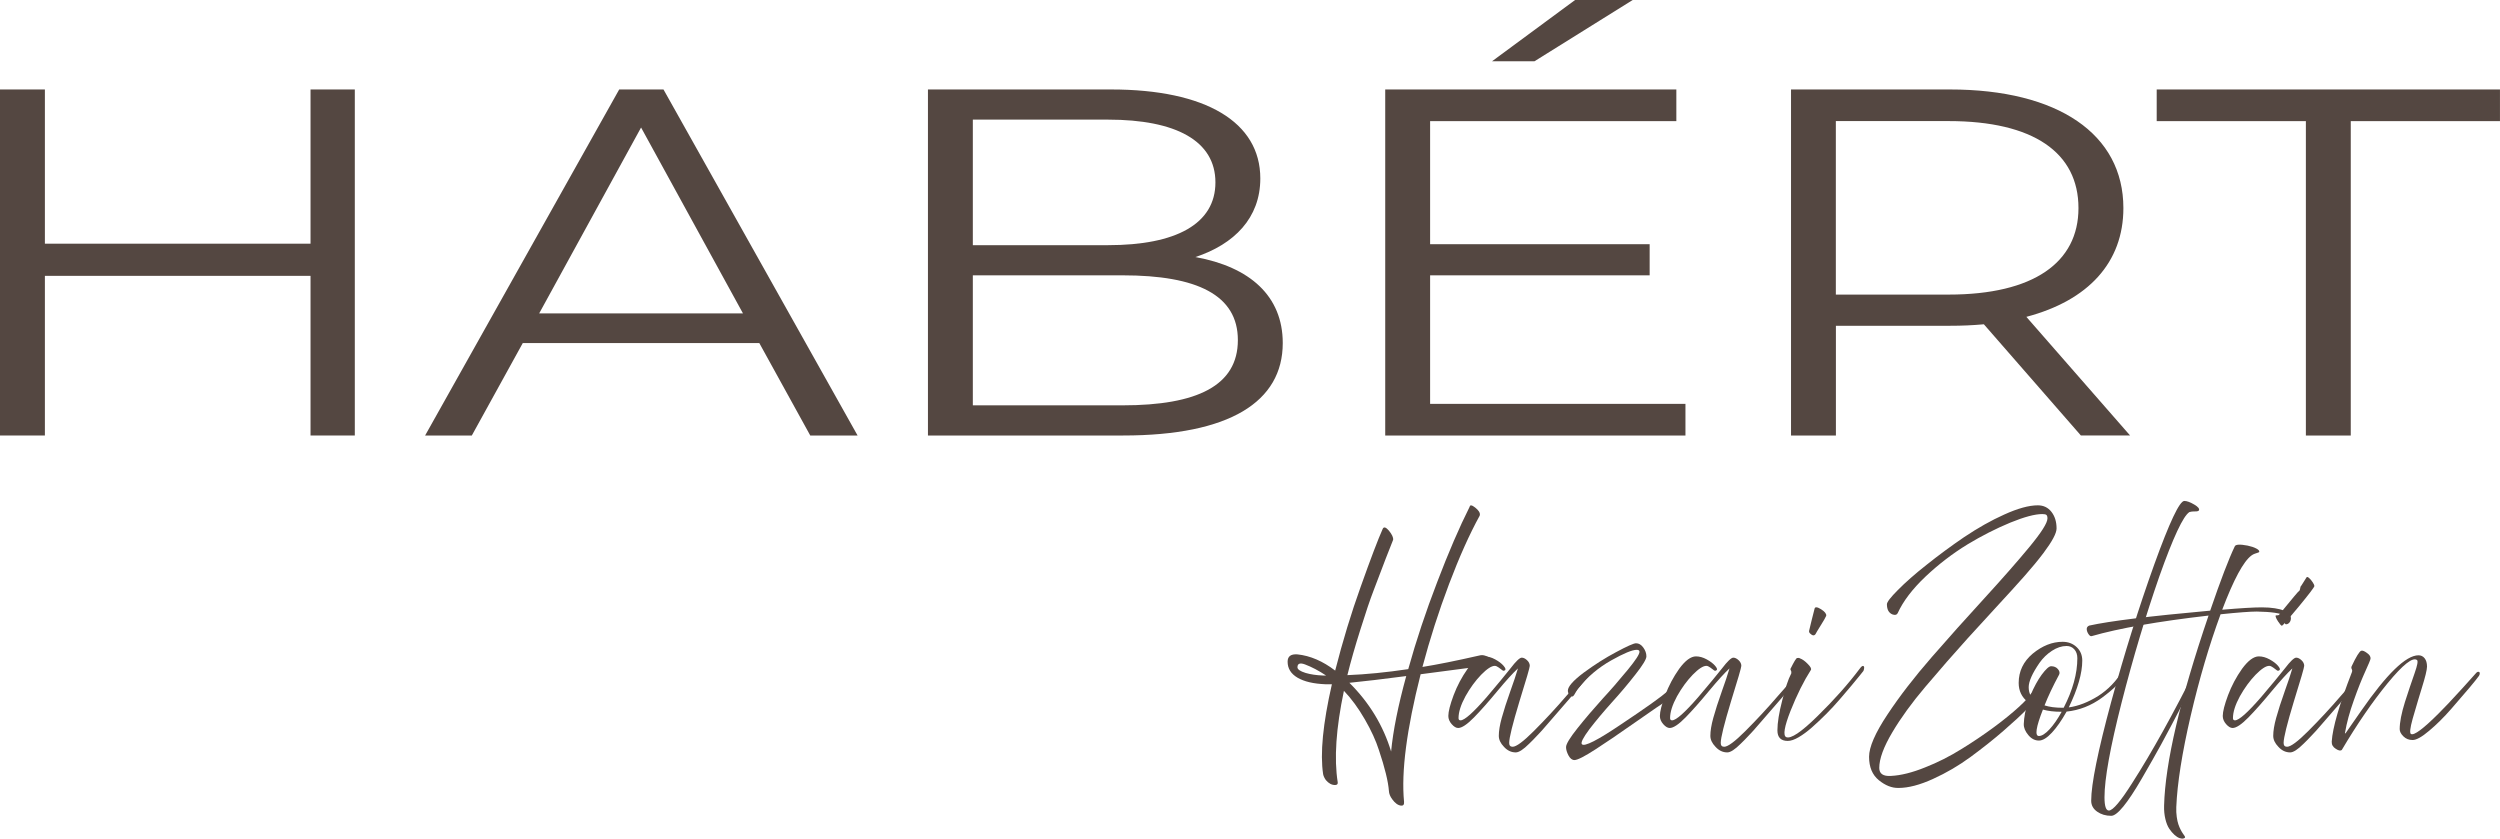
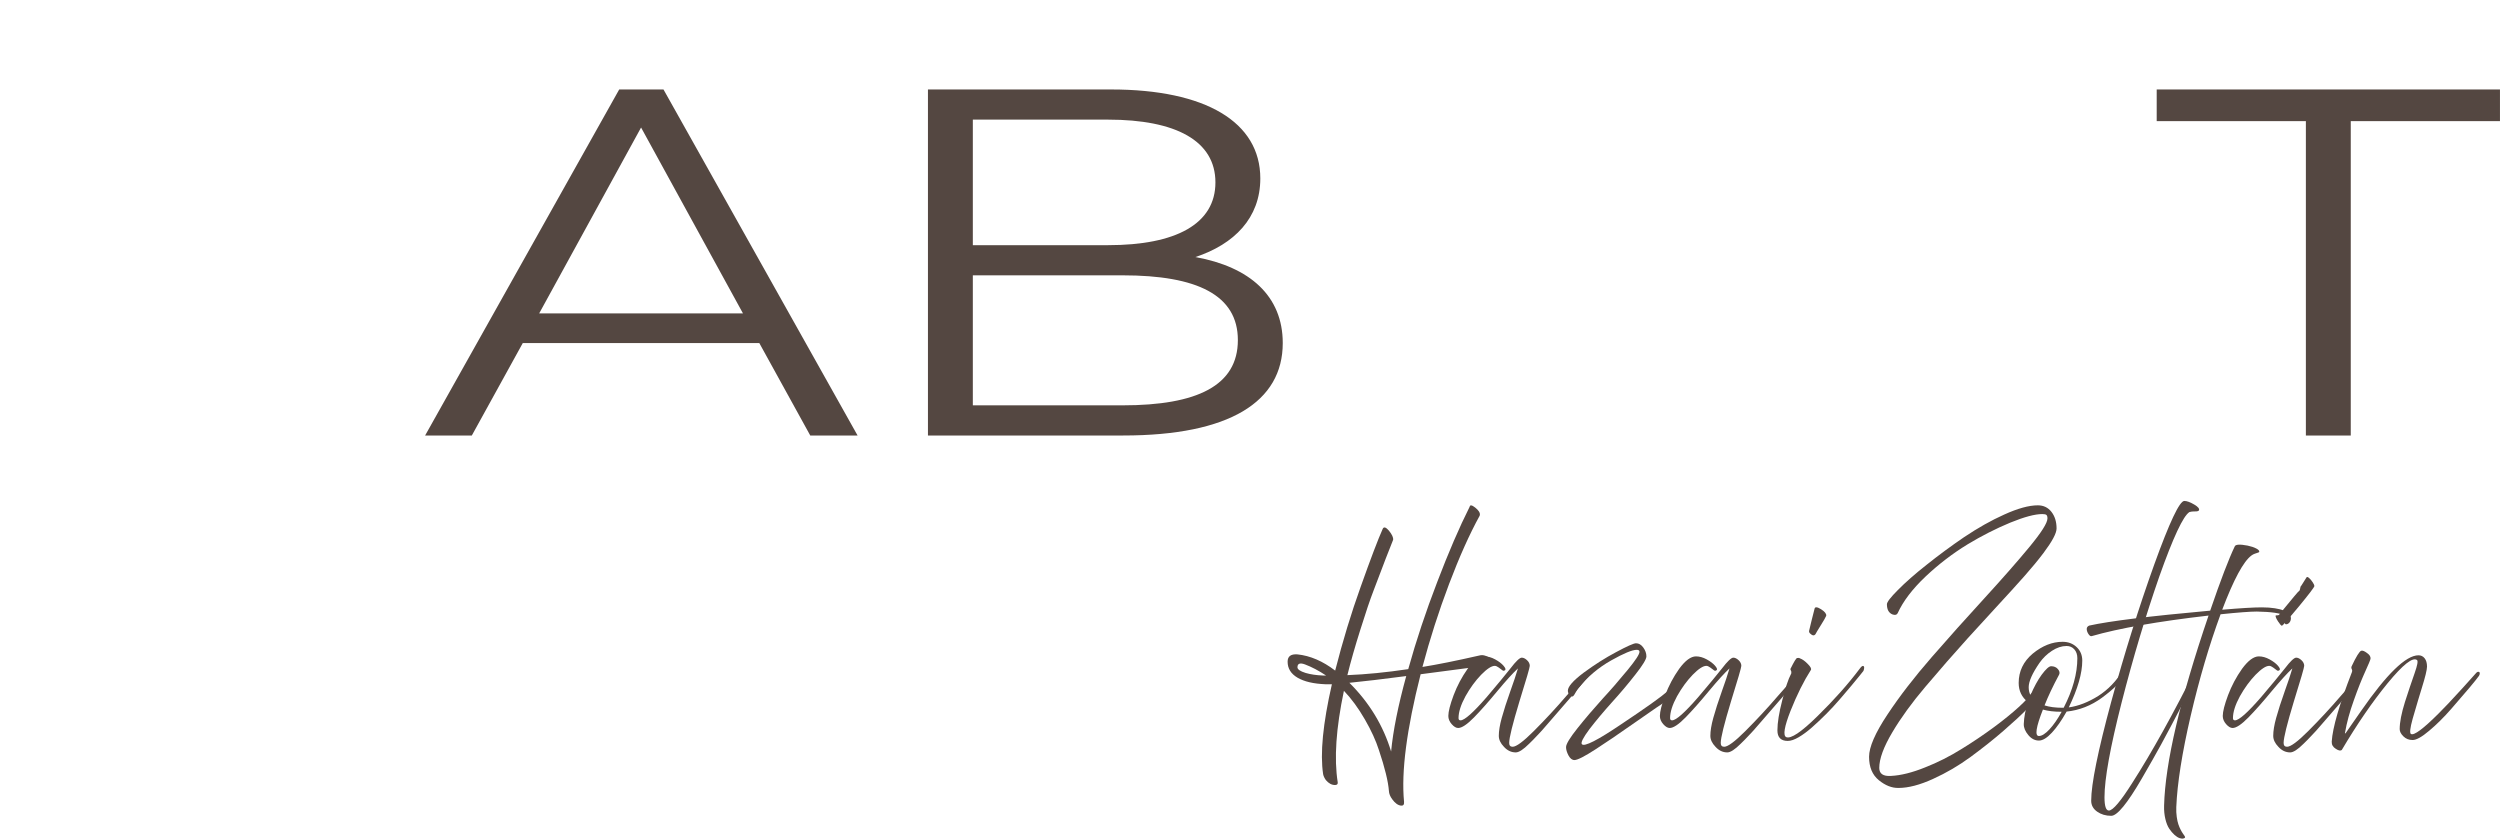
<svg xmlns="http://www.w3.org/2000/svg" id="Layer_1" viewBox="0 0 823.19 276.14">
  <defs>
    <style>.cls-1{fill:#544741;stroke-width:0px;}</style>
  </defs>
  <path class="cls-1" d="M487.16,215.83c1.16-.32,2.44.08,3.84,1.2,1.12.84,1.42,1.46.9,1.86-.16.08-.42.16-.78.24-3.56.28-11.34,1.24-23.34,2.88-4.6,18.12-6.42,32.12-5.46,42,.04.44-.02.77-.18.99-.16.22-.44.31-.84.27-1-.12-1.96-.82-2.88-2.1-.68-.92-1.04-1.82-1.08-2.7-.24-3.16-1.34-7.66-3.3-13.5-1-3.12-2.54-6.48-4.62-10.08-2.12-3.68-4.42-6.82-6.9-9.42-2.6,12.32-3.28,22.36-2.04,30.12.08.6-.22.9-.9.9-1.08,0-2.08-.54-3-1.62-.48-.68-.78-1.32-.9-1.92-1.04-6.8-.08-16.68,2.88-29.64h-2.1c-3.96-.16-7.03-.88-9.21-2.16-2.18-1.28-3.27-3.04-3.27-5.28,0-1.76,1.08-2.56,3.24-2.4,4.2.44,8.34,2.22,12.42,5.34,2.48-9.72,5.28-18.92,8.4-27.6,3.36-9.44,5.78-15.8,7.26-19.08.36-.76,1.04-.56,2.04.6,1.04,1.28,1.5,2.3,1.38,3.06-.04.04-.06.08-.06.12l-2.34,5.94c-.84,2.16-2.18,5.68-4.02,10.56-1.16,3-2.62,7.32-4.38,12.96-1.76,5.56-3.18,10.54-4.26,14.94,6.12-.24,12.8-.9,20.04-1.98,2.6-9.36,5.78-18.92,9.54-28.68,3.72-9.76,7.28-18.02,10.68-24.78.12-.68.72-.6,1.8.24,1.16.92,1.68,1.74,1.56,2.46,0,.12-.02.2-.06.24-3.36,6.12-6.72,13.62-10.08,22.5-3.4,9-6.32,18.1-8.76,27.3,4.8-.76,11.06-2.02,18.78-3.78ZM435.62,222.43h1.02c-2.4-1.6-4.72-2.82-6.96-3.66-1.64-.6-2.46-.28-2.46.96,0,.68.9,1.3,2.7,1.86,1.64.48,3.54.76,5.7.84ZM458.06,247.45c.64-6.8,2.3-15.08,4.98-24.84-7.64,1-13.88,1.74-18.72,2.22,6.56,6.52,11.14,14.06,13.74,22.62Z" />
  <path class="cls-1" d="M499.1,247.75c-1.48,0-2.78-.62-3.9-1.86-1.12-1.16-1.68-2.36-1.68-3.6,0-1.6.32-3.56.96-5.88.68-2.48,1.64-5.46,2.88-8.94,1-2.76,1.82-5.22,2.46-7.38-1.64,1.52-3.86,3.96-6.66,7.32-3.04,3.68-5.64,6.62-7.8,8.82-2.28,2.32-4.02,3.48-5.22,3.48-.68,0-1.39-.42-2.13-1.26-.74-.84-1.11-1.74-1.11-2.7,0-1.44.58-3.72,1.74-6.84,1.16-3.08,2.7-5.98,4.62-8.7,2-2.72,3.84-4.08,5.52-4.08,1.16,0,2.34.33,3.54.99s2.11,1.35,2.73,2.07c.62.72.81,1.2.57,1.44-.32.28-.62.31-.9.09-.28-.22-.68-.52-1.2-.9-.52-.38-.96-.57-1.32-.57-1.08,0-2.58.98-4.5,2.94-1.92,2-3.64,4.36-5.16,7.08-1.52,2.8-2.28,5.2-2.28,7.2,0,.48.22.72.66.72,1.32,0,4.2-2.56,8.64-7.68,3.4-4,6-7.14,7.8-9.42,1.8-2.36,3.04-3.54,3.72-3.54.56,0,1.14.28,1.74.84.6.56.9,1.18.9,1.86,0,.52-1.14,4.44-3.42,11.76-2.24,7.4-3.36,11.94-3.36,13.62,0,.84.38,1.26,1.14,1.26,1.2,0,3.52-1.72,6.96-5.16,3.72-3.72,7.28-7.56,10.68-11.52,3.84-4.4,5.94-6.78,6.3-7.14.48-.48.78-.44.9.12.08.32.04.58-.12.78-2.24,2.76-6.68,7.94-13.32,15.54-1.36,1.6-2.44,2.8-3.24,3.6-1,1.08-1.9,2-2.7,2.76-1.92,1.92-3.4,2.88-4.44,2.88Z" />
  <path class="cls-1" d="M518.42,250.27c-.76,0-1.42-.52-1.98-1.56-.52-1-.78-1.9-.78-2.7,0-1,1.26-3.08,3.78-6.24,2.52-3.16,5.28-6.4,8.28-9.72,2.6-2.8,5.38-6,8.34-9.6,2.52-3.08,3.78-5.02,3.78-5.82,0-.44-.3-.66-.9-.66-1.48,0-4.28,1.16-8.4,3.48-4.2,2.36-7.8,5.4-10.8,9.12-.24.28-.49.66-.75,1.14-.26.48-.49.87-.69,1.17s-.4.45-.6.45c-.36,0-.69-.2-.99-.6-.3-.4-.45-.84-.45-1.32,0-1.32,1.72-3.28,5.16-5.88,3.64-2.68,7.2-4.94,10.68-6.78,3.64-1.96,5.84-2.94,6.6-2.94.92,0,1.72.47,2.4,1.41.68.94,1.02,1.91,1.02,2.91,0,.92-1.2,2.9-3.6,5.94-2.4,3.08-5,6.16-7.8,9.24-2.8,3.12-5.26,6.06-7.38,8.82-2.08,2.8-2.9,4.44-2.46,4.92.8.92,5.16-1.3,13.08-6.66,7.92-5.28,13-8.9,15.24-10.86.56-.52,1-.28,1.32.72.32.76.32,1.24,0,1.44-3.04,1.88-6.98,4.54-11.82,7.98-5.88,4.12-10.32,7.14-13.32,9.06-3.64,2.36-5.96,3.54-6.96,3.54Z" />
  <path class="cls-1" d="M568.76,247.75c-1.48,0-2.78-.62-3.9-1.86-1.12-1.16-1.68-2.36-1.68-3.6,0-1.6.32-3.56.96-5.88.68-2.48,1.64-5.46,2.88-8.94,1-2.76,1.82-5.22,2.46-7.38-1.64,1.52-3.86,3.96-6.66,7.32-3.04,3.68-5.64,6.62-7.8,8.82-2.28,2.32-4.02,3.48-5.22,3.48-.68,0-1.39-.42-2.13-1.26-.74-.84-1.11-1.74-1.11-2.7,0-1.44.58-3.72,1.74-6.84,1.16-3.08,2.7-5.98,4.62-8.7,2-2.72,3.84-4.08,5.52-4.08,1.16,0,2.34.33,3.54.99s2.11,1.35,2.73,2.07c.62.72.81,1.2.57,1.44-.32.28-.62.31-.9.09-.28-.22-.68-.52-1.2-.9-.52-.38-.96-.57-1.32-.57-1.08,0-2.58.98-4.5,2.94-1.92,2-3.64,4.36-5.16,7.08-1.52,2.8-2.28,5.2-2.28,7.2,0,.48.22.72.66.72,1.32,0,4.2-2.56,8.64-7.68,3.4-4,6-7.14,7.8-9.42,1.8-2.36,3.04-3.54,3.72-3.54.56,0,1.14.28,1.74.84.6.56.9,1.18.9,1.86,0,.52-1.14,4.44-3.42,11.76-2.24,7.4-3.36,11.94-3.36,13.62,0,.84.38,1.26,1.14,1.26,1.2,0,3.52-1.72,6.96-5.16,3.72-3.72,7.28-7.56,10.68-11.52,3.84-4.4,5.94-6.78,6.3-7.14.48-.48.78-.44.9.12.08.32.04.58-.12.78-2.24,2.76-6.68,7.94-13.32,15.54-1.36,1.6-2.44,2.8-3.24,3.6-1,1.08-1.9,2-2.7,2.76-1.92,1.92-3.4,2.88-4.44,2.88Z" />
  <path class="cls-1" d="M588.68,243.97c-2.28,0-3.42-1.16-3.42-3.48,0-2.52.54-5.86,1.62-10.02,1.04-4.08,1.98-6.9,2.82-8.46.16-.24.2-.56.12-.96l-.12-.24c-.08-.16-.13-.3-.15-.42-.02-.12,0-.22.09-.3,1.08-2.2,1.78-3.34,2.1-3.42.4-.08.72-.04.96.12.8.28,1.66.9,2.58,1.86.88.88,1.22,1.52,1.02,1.92-2.36,3.68-4.6,8.18-6.72,13.5-2.04,5.2-2.52,8.08-1.44,8.64,1.52.68,4.98-1.64,10.38-6.96,5.4-5.28,10.04-10.5,13.92-15.66.44-.6.79-.87,1.05-.81.26.06.37.29.33.69-.04.4-.12.72-.24.96-.04.04-.44.54-1.2,1.5-.76.96-1.69,2.09-2.79,3.39-1.1,1.3-2.37,2.79-3.81,4.47-1.44,1.68-2.94,3.3-4.5,4.86s-3.1,3.01-4.62,4.35-2.98,2.42-4.38,3.24c-1.4.82-2.6,1.23-3.6,1.23ZM597.8,208.81c-.44.6-1.04.52-1.8-.24-.28-.28-.38-.58-.3-.9l.84-3.48.96-3.78c.16-.64.86-.58,2.1.18,1.2.76,1.78,1.46,1.74,2.1,0,.08-.02.14-.06.18-.24.56-.84,1.6-1.8,3.12-1,1.6-1.56,2.54-1.68,2.82Z" />
  <path class="cls-1" d="M625.1,259.45c-2.16.04-4.31-.81-6.45-2.55-2.14-1.74-3.21-4.31-3.21-7.71,0-3.2,2.02-7.84,6.06-13.92,4-6.04,8.88-12.36,14.64-18.96,5.36-6.16,11.12-12.6,17.28-19.32,5.96-6.52,10.86-12.1,14.7-16.74,4.04-4.88,6.06-8.06,6.06-9.54,0-.56-.11-.94-.33-1.14-.22-.2-.67-.3-1.35-.3-2.44,0-5.96.94-10.56,2.82-4.72,1.96-9.4,4.34-14.04,7.14-4.96,3.04-9.56,6.56-13.8,10.56-4.36,4.12-7.44,8.16-9.24,12.12-.28.56-.84.7-1.68.42-1.24-.48-1.86-1.6-1.86-3.36,0-.72,1.2-2.28,3.6-4.68,2.48-2.52,5.62-5.28,9.42-8.28,3.96-3.16,8.08-6.2,12.36-9.12,4.6-3.08,9-5.56,13.2-7.44,4.48-2.04,8.18-3.06,11.1-3.06,1.88,0,3.38.72,4.5,2.16,1.12,1.44,1.68,3.26,1.68,5.46,0,1.56-1.44,4.26-4.32,8.1-1.72,2.28-3.79,4.79-6.21,7.53-2.42,2.74-5.61,6.25-9.57,10.53-3.96,4.28-7,7.6-9.12,9.96-4.48,4.96-9.16,10.32-14.04,16.08-4.4,5.2-8,10.16-10.8,14.88-2.88,4.84-4.32,8.76-4.32,11.76,0,1.92,1.28,2.8,3.84,2.64,3.28-.16,7.04-1.1,11.28-2.82,4.08-1.6,8.08-3.62,12-6.06,3.64-2.24,7.2-4.64,10.68-7.2,3.24-2.4,5.95-4.6,8.13-6.6,2.18-2,3.51-3.44,3.99-4.32.28-.4.68-.43,1.2-.09s.78.79.78,1.35c0,.2-1,1.36-3,3.48-2.08,2.12-4.76,4.6-8.04,7.44-3.08,2.68-6.68,5.54-10.8,8.58-3.88,2.84-7.98,5.24-12.3,7.2-4.36,2-8.18,3-11.46,3Z" />
  <path class="cls-1" d="M698.96,220.81c.2-.12.44-.17.72-.15.28.02.52.14.72.36.2.22.22.45.06.69-1.88,2.64-4.66,5.32-8.34,8.04-3.56,2.6-7.44,4.12-11.64,4.56-1.64,2.92-3.26,5.24-4.86,6.96-1.6,1.72-3.02,2.58-4.26,2.58-1.32,0-2.48-.6-3.48-1.8-1.04-1.24-1.54-2.46-1.5-3.66.08-2.28.54-4.68,1.38-7.2-2.04-1.6-3.06-3.7-3.06-6.3,0-3.84,1.54-7.06,4.62-9.66,3.16-2.6,6.44-3.9,9.84-3.9,1.84,0,3.38.58,4.62,1.74,1.24,1.16,1.86,2.64,1.86,4.44,0,4.16-1.48,9.3-4.44,15.42,3.16-.44,6.4-1.7,9.72-3.78,3.24-2.08,5.92-4.86,8.04-8.34ZM668,226.27c0,1,.2,1.88.6,2.64,1.16-2.72,2.38-4.96,3.66-6.72,1.4-1.88,2.44-2.82,3.12-2.82.96,0,1.71.32,2.25.96.54.64.67,1.24.39,1.8-2.04,3.8-3.64,7.18-4.8,10.14,1.6.52,3.58.78,5.94.78h.36c3-5.84,4.5-11.28,4.5-16.32,0-1.2-.33-2.17-.99-2.91s-1.51-1.11-2.55-1.11c-1.6,0-3.21.53-4.83,1.59-1.62,1.06-2.99,2.39-4.11,3.99-2.36,3.44-3.54,6.1-3.54,7.98ZM671.36,242.35c.96,0,2.12-.73,3.48-2.19,1.36-1.46,2.7-3.39,4.02-5.79h-.12c-2.36,0-4.38-.24-6.06-.72-2.28,5.8-2.72,8.7-1.32,8.7Z" />
  <path class="cls-1" d="M695.18,268.63c-1.8,0-3.35-.46-4.65-1.38-1.3-.92-1.95-2.12-1.95-3.6,0-5.44,2.2-16.3,6.6-32.58,4.36-15.96,9.08-31.02,14.16-45.18,5.04-13.96,8.34-20.94,9.9-20.94.84,0,1.94.4,3.3,1.2,1.28.76,1.78,1.4,1.5,1.92-.16.24-.59.35-1.29.33-.7-.02-1.31.05-1.83.21-2.04,1.28-5.34,8.34-9.9,21.18-4.52,13-8.66,26.84-12.42,41.52-3.76,14.76-5.64,25.16-5.64,31.2,0,2.92.48,4.38,1.44,4.38,1.32,0,3.92-3.08,7.8-9.24,6.24-9.72,13.34-22.5,21.3-38.34.16-.08.46-.04.9.12.44.16.56.44.36.84l-6.06,11.46c-2.48,4.8-4.84,9.26-7.08,13.38-1.64,3-3.76,6.74-6.36,11.22-4.76,8.2-8.12,12.3-10.08,12.3Z" />
  <path class="cls-1" d="M744.8,199.99c1.6,0,3.02.1,4.26.3,1.24.2,2.18.44,2.82.72.64.28,1.16.6,1.56.96.4.36.65.66.75.9s.15.46.15.66c0,.56-.15,1.03-.45,1.41s-.67.59-1.11.63c-.24,0-.41-.17-.51-.51-.1-.34-.03-.61.21-.81.64-.48.58-.98-.18-1.5-1.28-.84-4.34-1.3-9.18-1.38-2.16,0-6.14.3-11.94.9-3.72,10.12-7,21.26-9.84,33.42-2.84,12.24-4.42,22.26-4.74,30.06-.04,1.16,0,2.24.15,3.24.14,1,.32,1.82.54,2.46.22.64.47,1.23.75,1.77.28.54.53.96.75,1.26.22.3.4.56.54.78.14.22.19.39.15.51-.04.12-.2.22-.48.3-.32.12-.75.09-1.29-.09-.54-.18-1.11-.54-1.71-1.08-.6-.54-1.17-1.21-1.71-2.01s-.97-1.87-1.29-3.21-.46-2.79-.42-4.35c.36-14.12,5.24-35,14.64-62.64-16.64,1.92-29.48,4.18-38.52,6.78-.32.08-.66-.15-1.02-.69s-.55-1.08-.57-1.62c-.02-.54.25-.93.81-1.17,6.68-1.48,19.96-3.12,39.84-4.92,3.44-10.04,6.14-17.1,8.1-21.18.28-.64,1.68-.72,4.2-.24,1.16.24,2.12.56,2.88.96.76.4,1.08.78.96,1.14-.04.08-.19.16-.45.24s-.59.19-.99.33c-.4.14-.76.33-1.08.57-2.64,1.92-5.86,7.88-9.66,17.88,6-.52,10.36-.78,13.08-.78Z" />
  <path class="cls-1" d="M754.1,247.75c-1.48,0-2.78-.62-3.9-1.86-1.12-1.16-1.68-2.36-1.68-3.6,0-1.6.32-3.56.96-5.88.68-2.48,1.64-5.46,2.88-8.94,1-2.76,1.82-5.22,2.46-7.38-1.64,1.52-3.86,3.96-6.66,7.32-3.04,3.68-5.64,6.62-7.8,8.82-2.28,2.32-4.02,3.48-5.22,3.48-.68,0-1.39-.42-2.13-1.26-.74-.84-1.11-1.74-1.11-2.7,0-1.44.58-3.72,1.74-6.84,1.16-3.08,2.7-5.98,4.62-8.7,2-2.72,3.84-4.08,5.52-4.08,1.16,0,2.34.33,3.54.99s2.11,1.35,2.73,2.07c.62.72.81,1.2.57,1.44-.32.28-.62.31-.9.09-.28-.22-.68-.52-1.2-.9-.52-.38-.96-.57-1.32-.57-1.08,0-2.58.98-4.5,2.94-1.92,2-3.64,4.36-5.16,7.08-1.52,2.8-2.28,5.2-2.28,7.2,0,.48.22.72.66.72,1.32,0,4.2-2.56,8.64-7.68,3.4-4,6-7.14,7.8-9.42,1.8-2.36,3.04-3.54,3.72-3.54.56,0,1.14.28,1.74.84.6.56.9,1.18.9,1.86,0,.52-1.14,4.44-3.42,11.76-2.24,7.4-3.36,11.94-3.36,13.62,0,.84.38,1.26,1.14,1.26,1.2,0,3.52-1.72,6.96-5.16,3.72-3.72,7.28-7.56,10.68-11.52,3.84-4.4,5.94-6.78,6.3-7.14.48-.48.78-.44.9.12.08.32.04.58-.12.78-2.24,2.76-6.68,7.94-13.32,15.54-1.36,1.6-2.44,2.8-3.24,3.6-1,1.08-1.9,2-2.7,2.76-1.92,1.92-3.4,2.88-4.44,2.88ZM751.4,206.05c-.24,0-.66-.46-1.26-1.38-.6-.92-.88-1.56-.84-1.92,0-.08.07-.12.21-.12s.3,0,.48-.03c.18-.02.31-.05.39-.09l1.86-2.28,3.12-3.78c1-1.2,1.56-1.82,1.68-1.86.16-.08.27-.33.33-.75.06-.42.11-.65.15-.69.08-.04.4-.52.96-1.44.6-1,.94-1.54,1.02-1.62.16-.2.45-.11.87.27s.81.85,1.17,1.41c.36.56.54.96.54,1.2-.08.44-1.8,2.7-5.16,6.78-3.44,4.16-5.28,6.26-5.52,6.3Z" />
  <path class="cls-1" d="M771.08,246.97c-.44.32-1.1.18-1.98-.42-.92-.56-1.36-1.34-1.32-2.34.28-4.6,2.5-12.24,6.66-22.92.12-.28.12-.56,0-.84l-.06-.12c-.16-.28-.18-.58-.06-.9,1.52-3.24,2.58-4.96,3.18-5.16.44-.12,1.06.12,1.86.72.88.6,1.28,1.24,1.2,1.92-.08.44-.66,1.84-1.74,4.2-1.16,2.52-2.42,5.7-3.78,9.54-1.36,3.8-2.32,7.34-2.88,10.62-.04.12-.04.2,0,.24s.14-.04.3-.24c.08-.08,1.72-2.44,4.92-7.08,8.52-12.28,14.84-18.42,18.96-18.42.84,0,1.52.33,2.04.99.52.66.78,1.57.78,2.73,0,1.04-.58,3.42-1.74,7.14-.44,1.36-1.44,4.72-3,10.08-.84,3.04-1.02,4.7-.54,4.98,1,.56,4.04-1.7,9.12-6.78,1.72-1.68,4.36-4.48,7.92-8.4l4.26-4.74c.32-.4.62-.59.9-.57.28.02.43.17.45.45.02.28-.07.58-.27.9-1.04,1.48-4.06,5.08-9.06,10.8-2.52,2.88-4.96,5.3-7.32,7.26-2.4,2.04-4.22,3.06-5.46,3.06s-2.21-.4-3.03-1.2c-.82-.8-1.23-1.6-1.23-2.4,0-2.24.58-5.22,1.74-8.94,1.04-3.24,2.1-6.4,3.18-9.48.92-2.6,1.18-4.04.78-4.32-1.4-1.04-4.62,1.5-9.66,7.62-5.04,6.16-10.08,13.5-15.12,22.02Z" />
-   <path class="cls-1" d="M116.83,29.46v113.94h-14.58v-52.57H14.78v52.57H0V29.46h14.78v50.78h87.47V29.46h14.58Z" />
  <path class="cls-1" d="M250.03,112.96h-77.89l-16.78,30.44h-15.38l63.91-113.94h14.58l63.91,113.94h-15.58l-16.78-30.44ZM244.64,103.19l-33.55-61.2-33.55,61.2h67.1Z" />
  <path class="cls-1" d="M422.38,112.96c0,19.37-17.57,30.44-52.52,30.44h-64.31V29.46h60.31c31.15,0,49.13,10.74,49.13,29.3,0,13.02-8.59,21.65-21.37,25.88,17.97,3.26,28.76,12.86,28.76,28.32ZM320.33,39.39v41.34h44.53c22.37,0,35.35-7,35.35-20.67s-12.98-20.67-35.35-20.67h-44.53ZM407.6,111.98c0-14.81-13.38-21.32-37.94-21.32h-49.33v42.81h49.33c24.56,0,37.94-6.51,37.94-21.48Z" />
-   <path class="cls-1" d="M554.98,132.98v10.42h-98.86V29.46h95.86v10.42h-81.08v40.53h72.29v10.25h-72.29v42.32h84.08ZM505.26,20.18h-13.98l27.36-20.18h18.97l-32.35,20.18Z" />
-   <path class="cls-1" d="M685.19,143.4l-31.95-36.62c-3.59.33-7.19.49-11.18.49h-37.54v36.13h-14.78V29.46h52.32c35.55,0,57.12,14.65,57.12,39.06,0,17.9-11.58,30.44-31.95,35.81l34.15,39.06h-16.18ZM684.39,68.52c0-18.23-14.78-28.65-42.74-28.65h-37.15v57.13h37.15c27.96,0,42.74-10.58,42.74-28.48Z" />
  <path class="cls-1" d="M759.28,39.88h-49.13v-10.42h113.03v10.42h-49.13v103.52h-14.78V39.88Z" />
</svg>